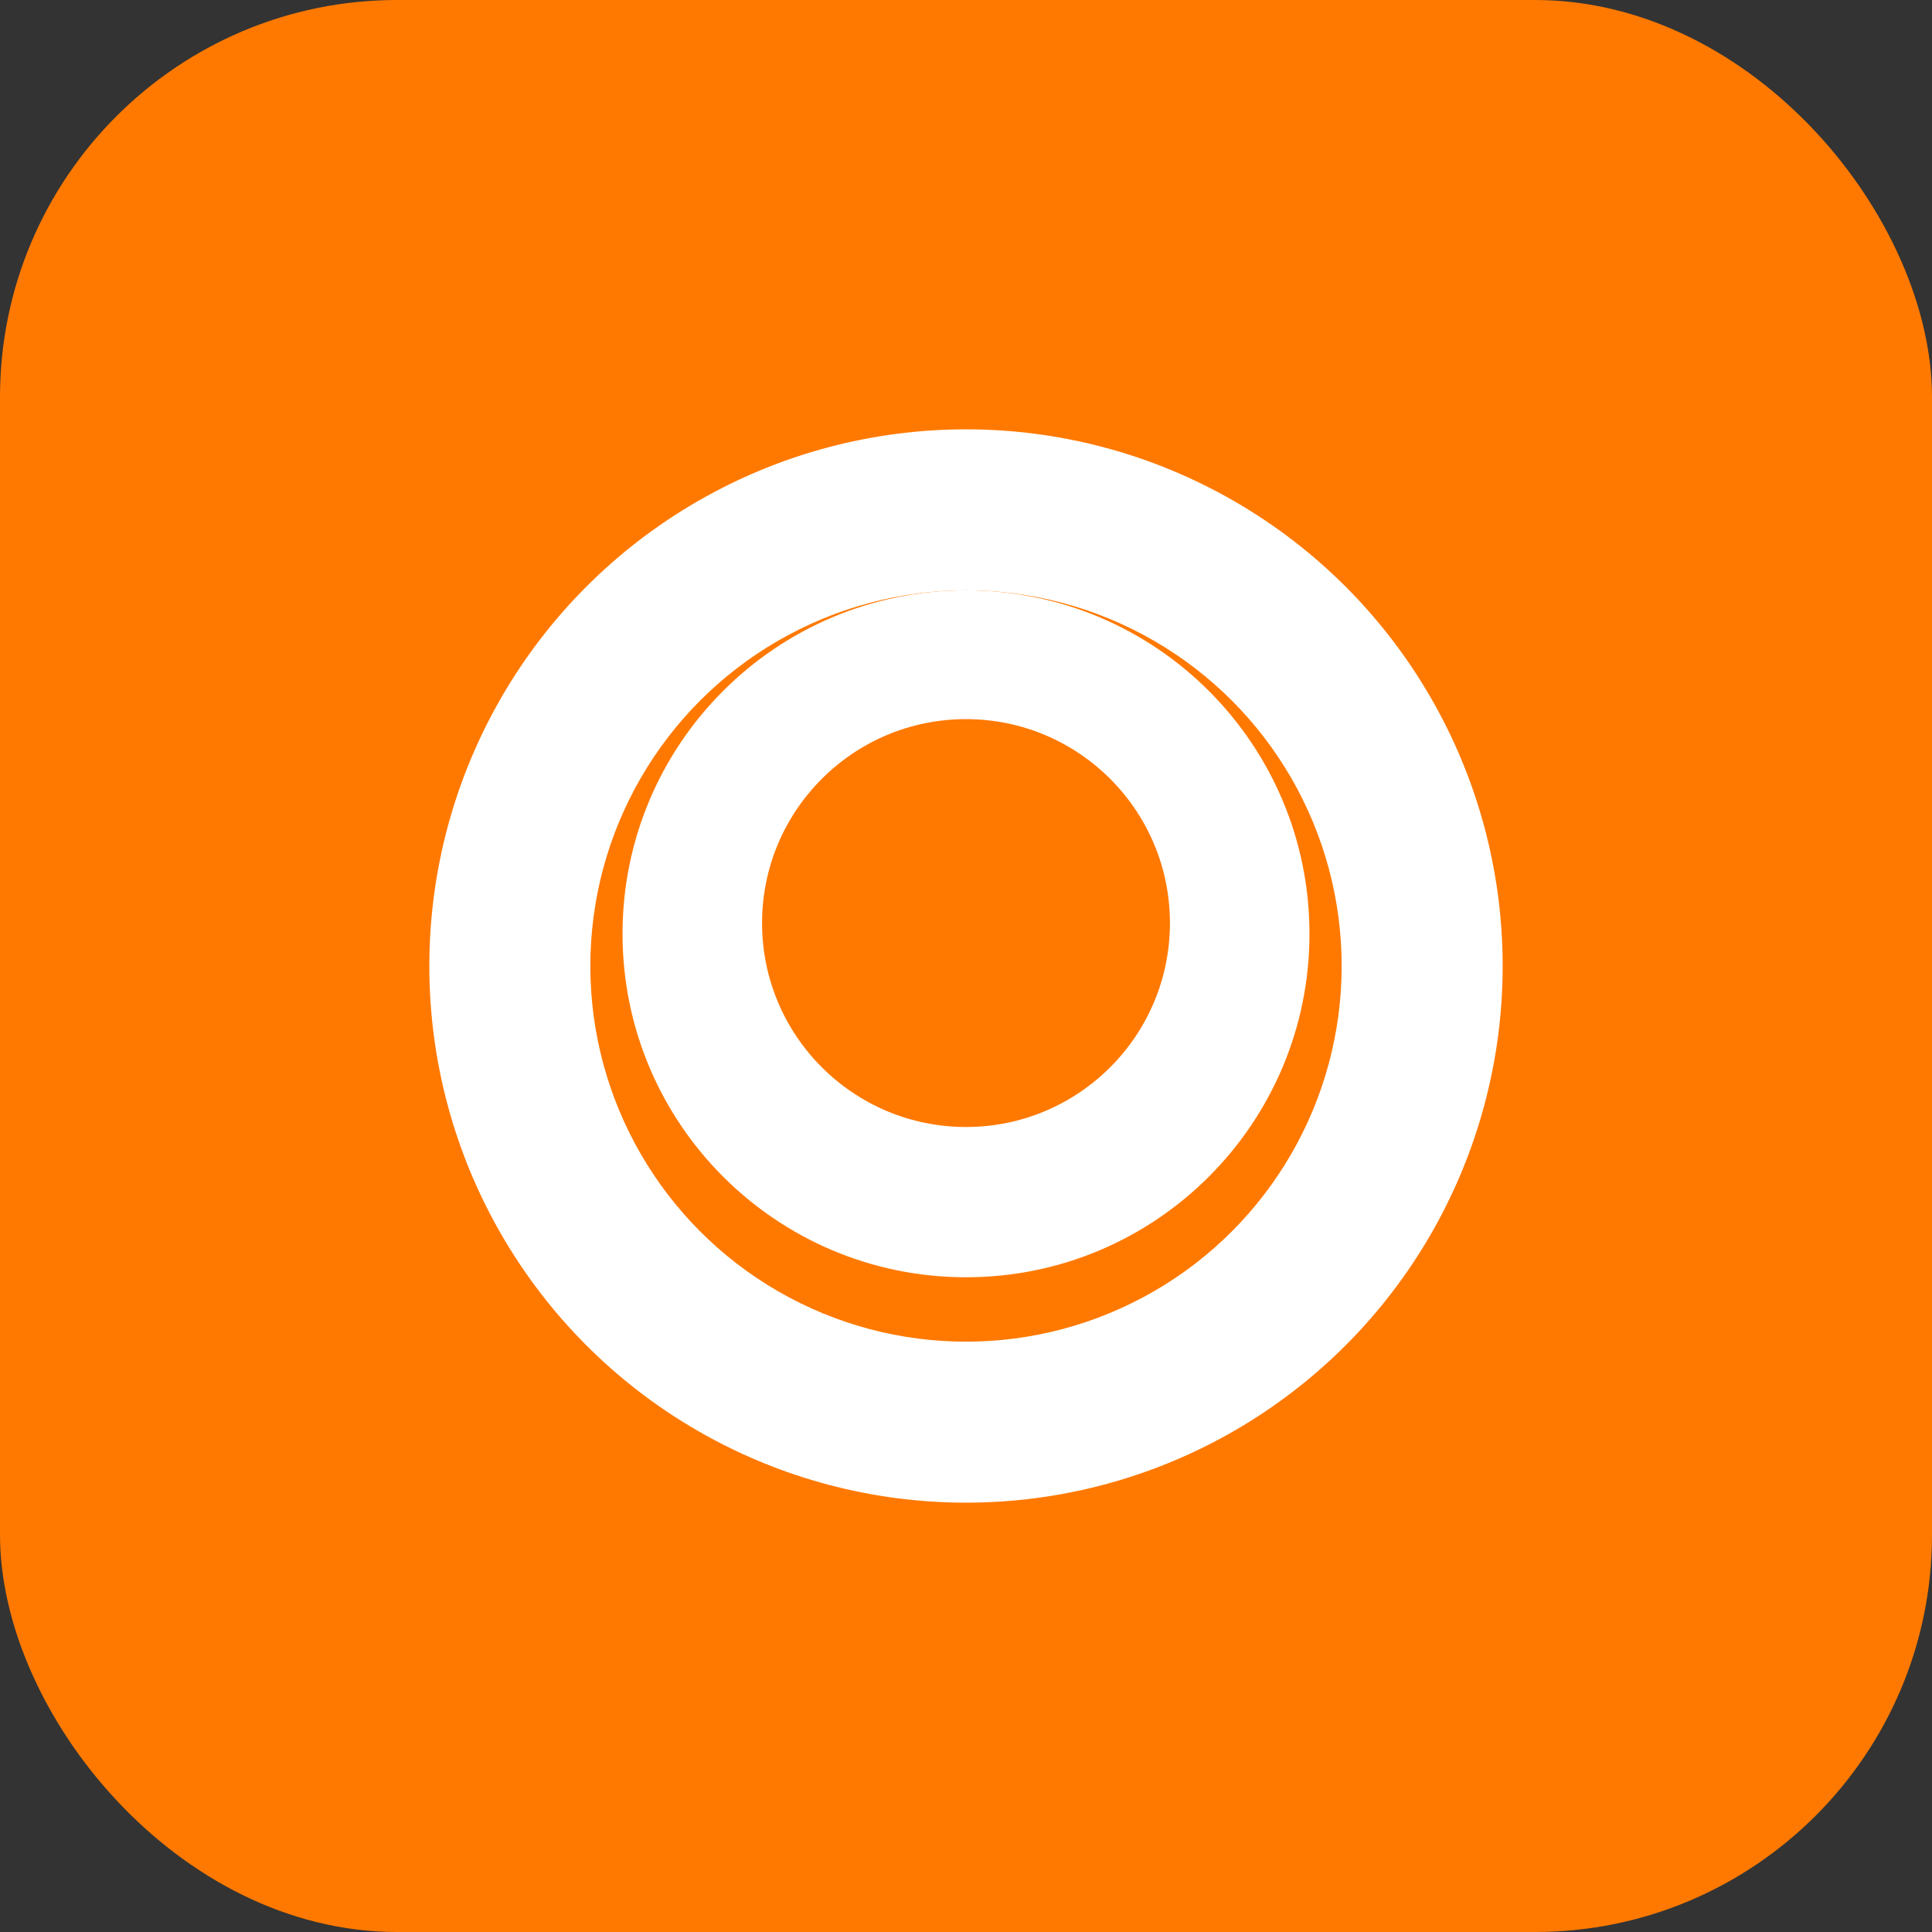
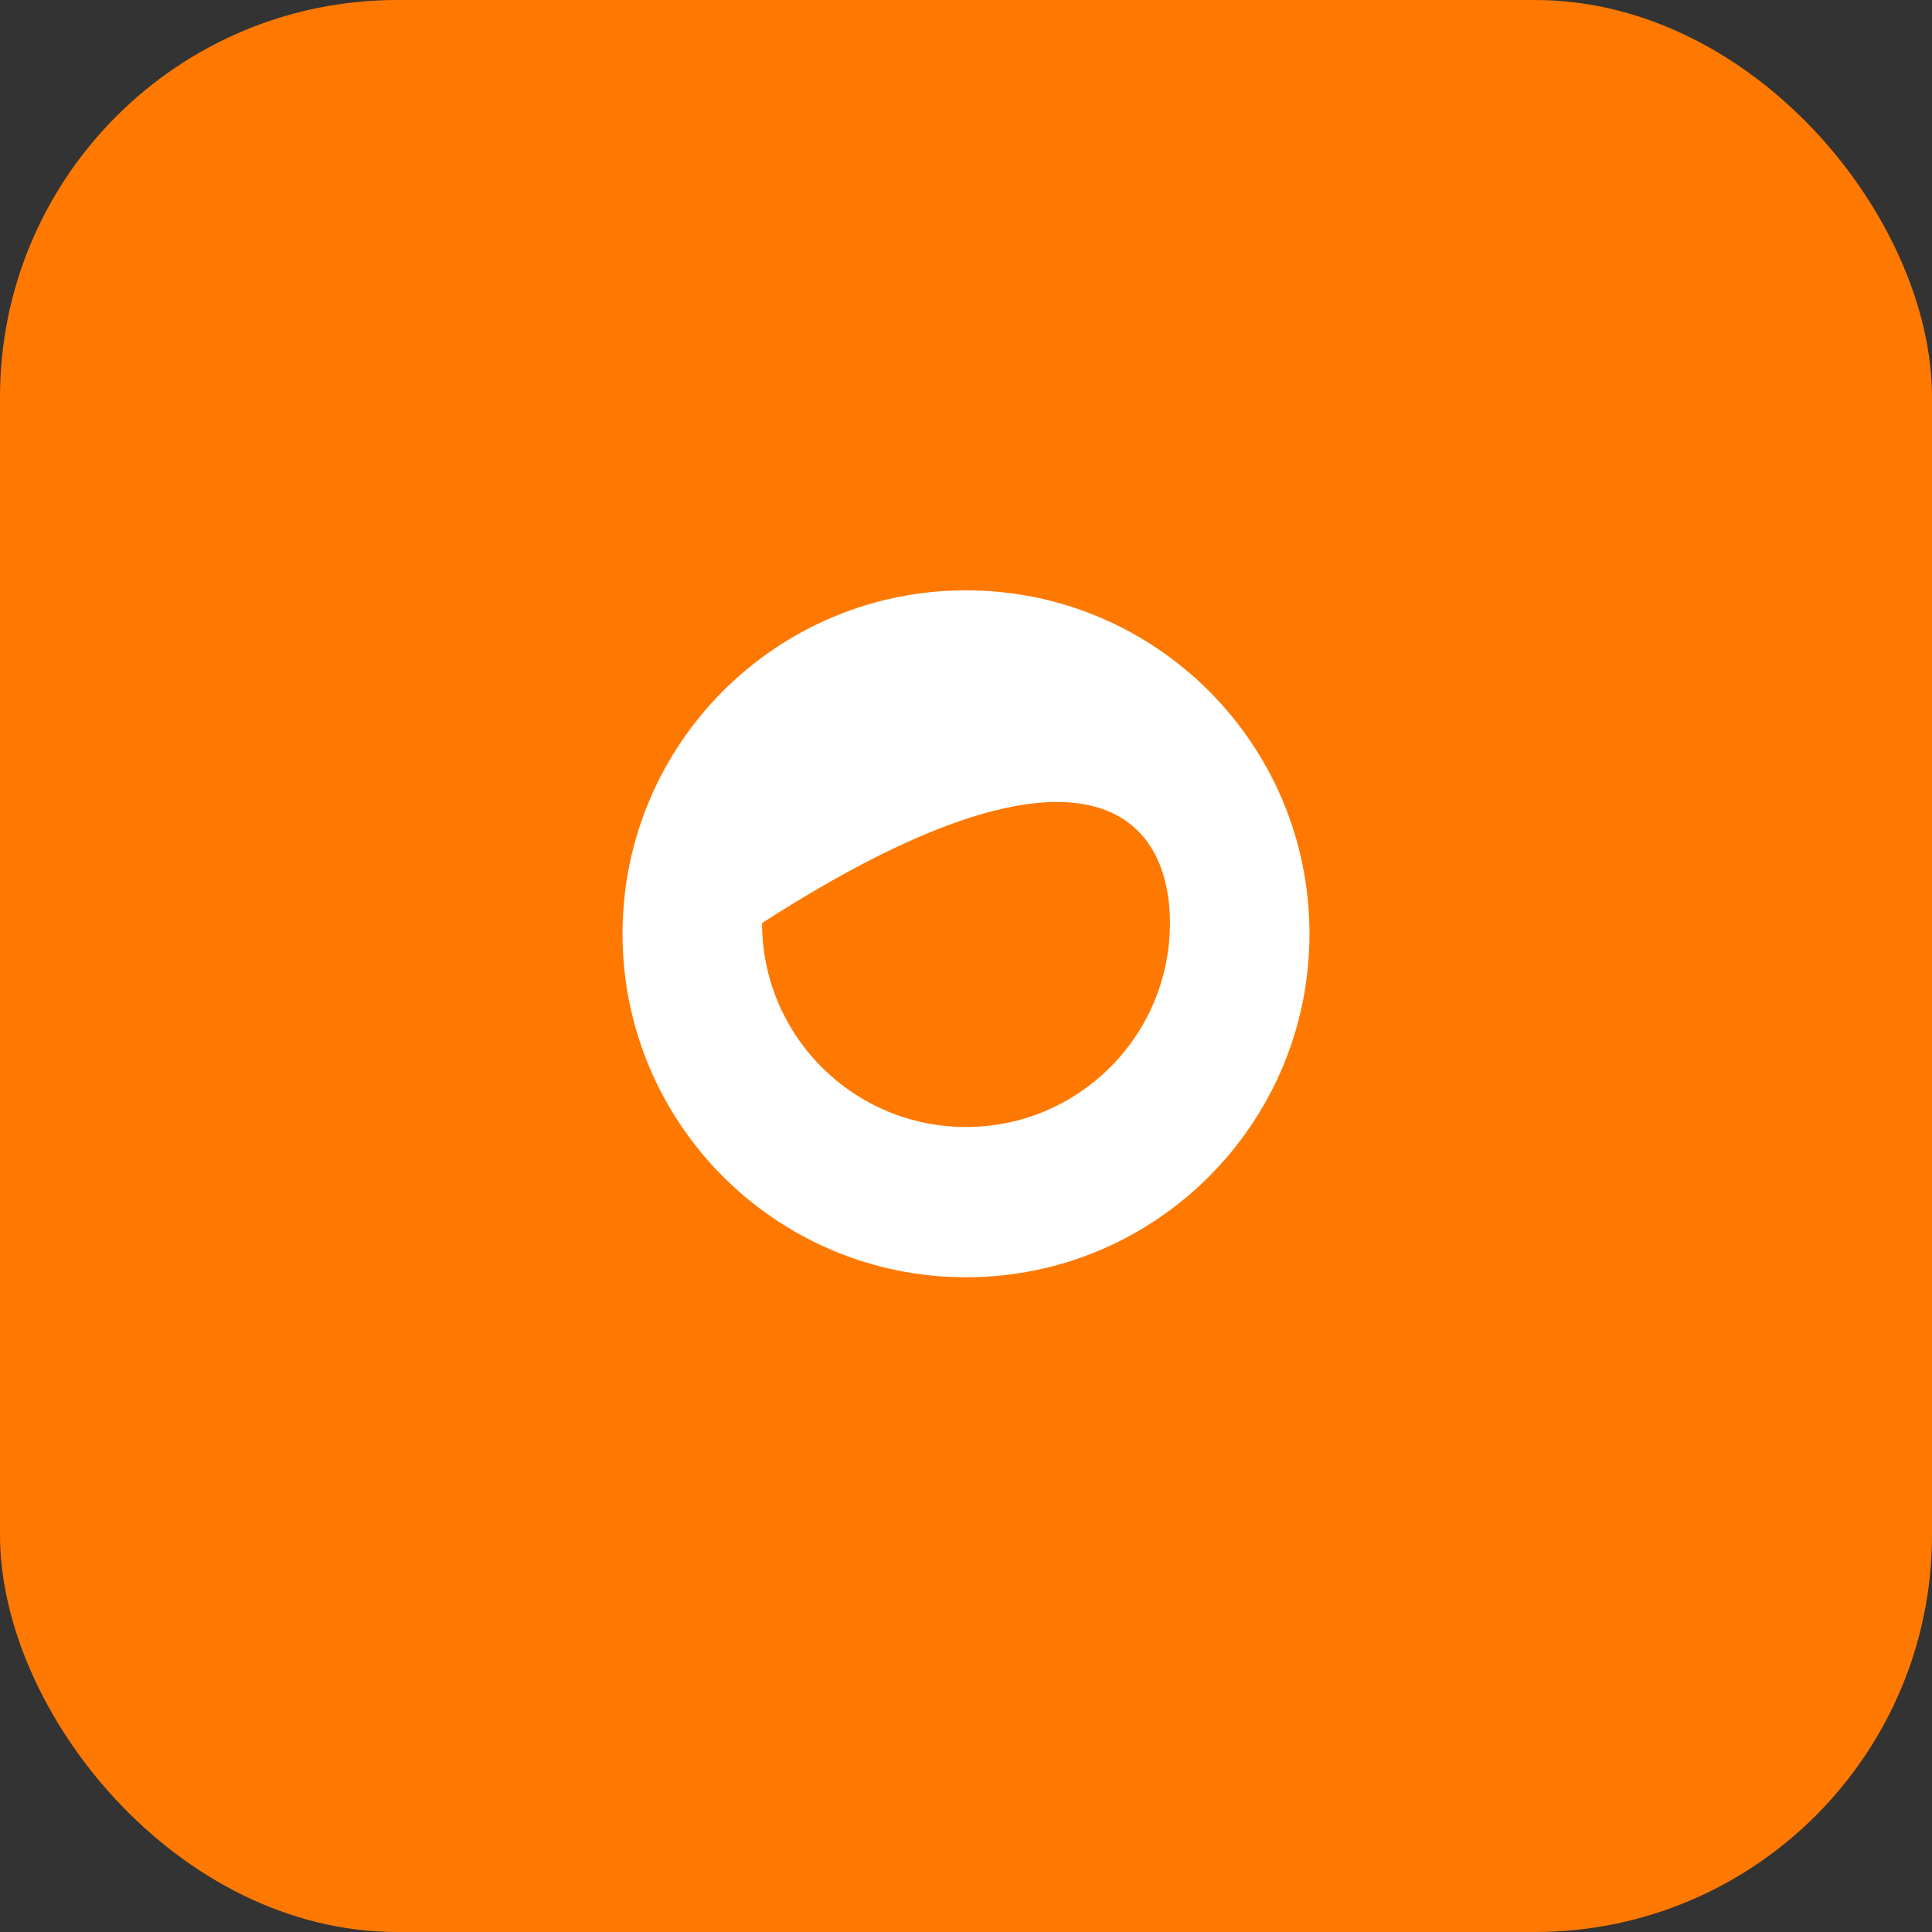
<svg xmlns="http://www.w3.org/2000/svg" width="180" height="180" viewBox="0 0 180 180" fill="none">
  <rect x="0" y="0" width="180" height="180" fill="#333333" stroke="none" />
  <rect width="180" height="180" rx="37" fill="#FF7900" />
-   <circle cx="90" cy="90" r="50" fill="white" />
  <circle cx="90" cy="90" r="35" fill="#FF7900" />
-   <path d="M90 55C72.327 55 58 69.327 58 87C58 104.673 72.327 119 90 119C107.673 119 122 104.673 122 87C122 69.327 107.673 55 90 55ZM90 105C79.507 105 71 96.493 71 86C71 75.507 79.507 67 90 67C100.493 67 109 75.507 109 86C109 96.493 100.493 105 90 105Z" fill="white" />
+   <path d="M90 55C72.327 55 58 69.327 58 87C58 104.673 72.327 119 90 119C107.673 119 122 104.673 122 87C122 69.327 107.673 55 90 55ZM90 105C79.507 105 71 96.493 71 86C100.493 67 109 75.507 109 86C109 96.493 100.493 105 90 105Z" fill="white" />
</svg>